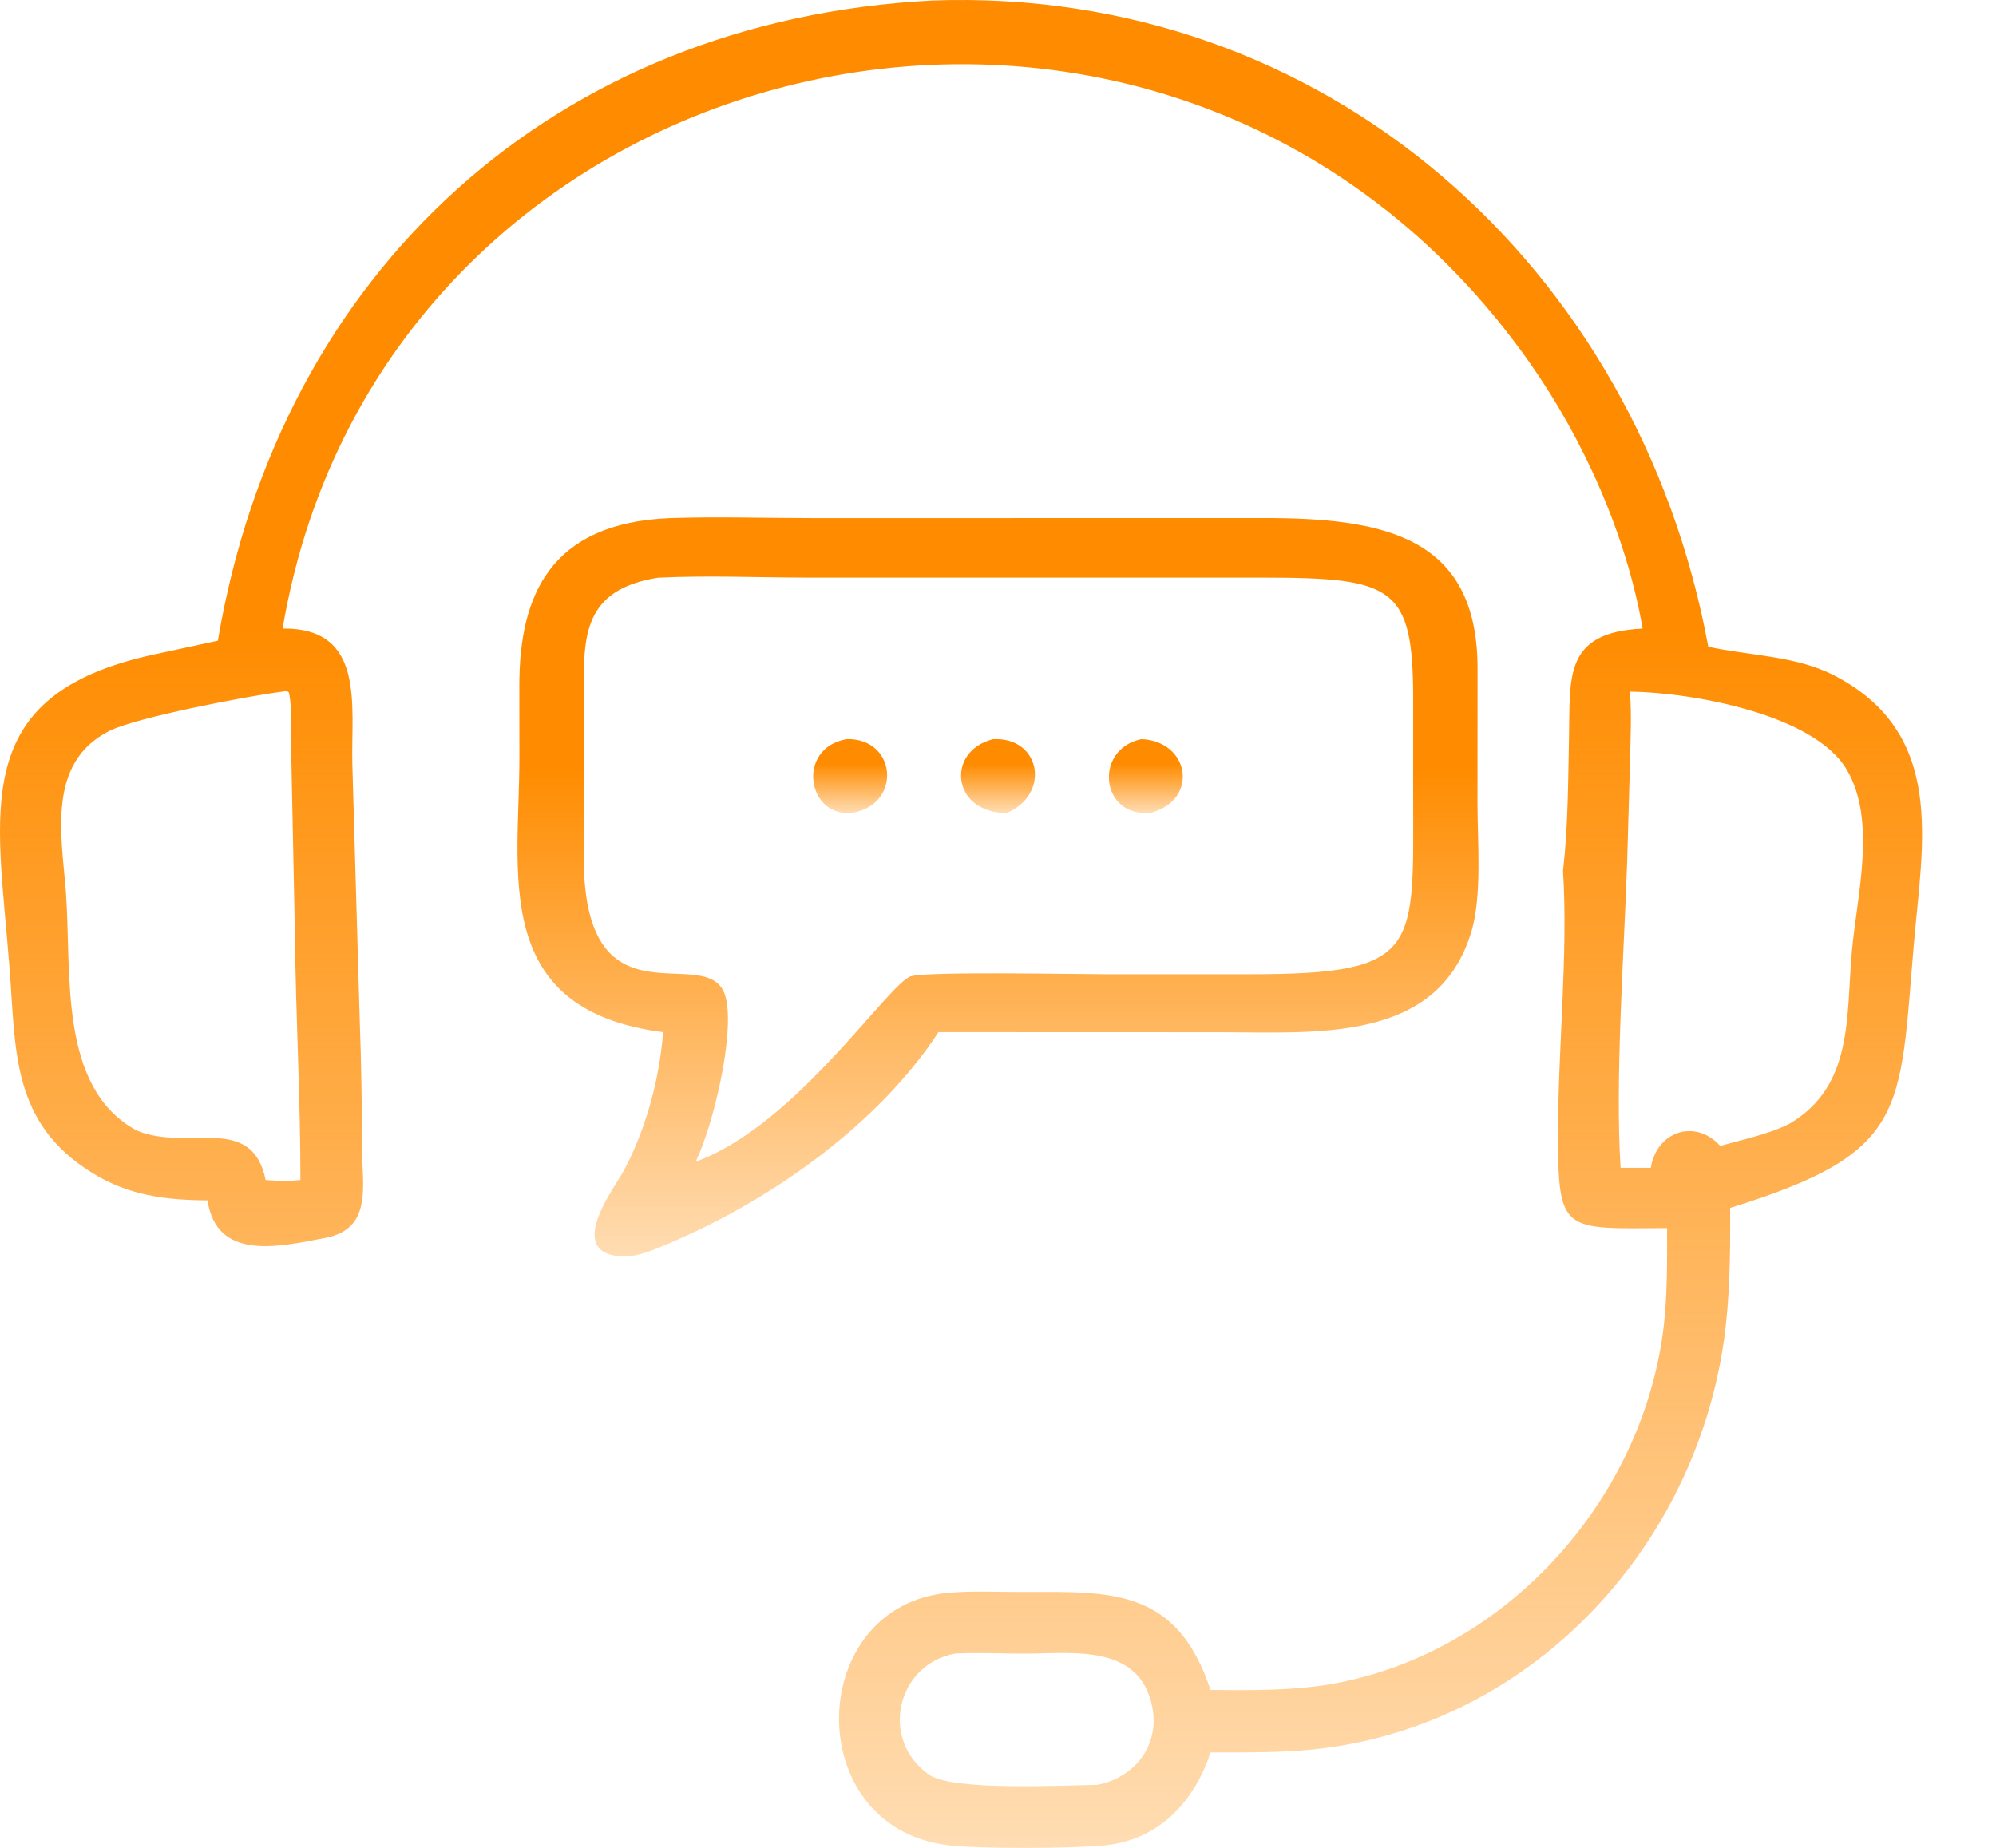
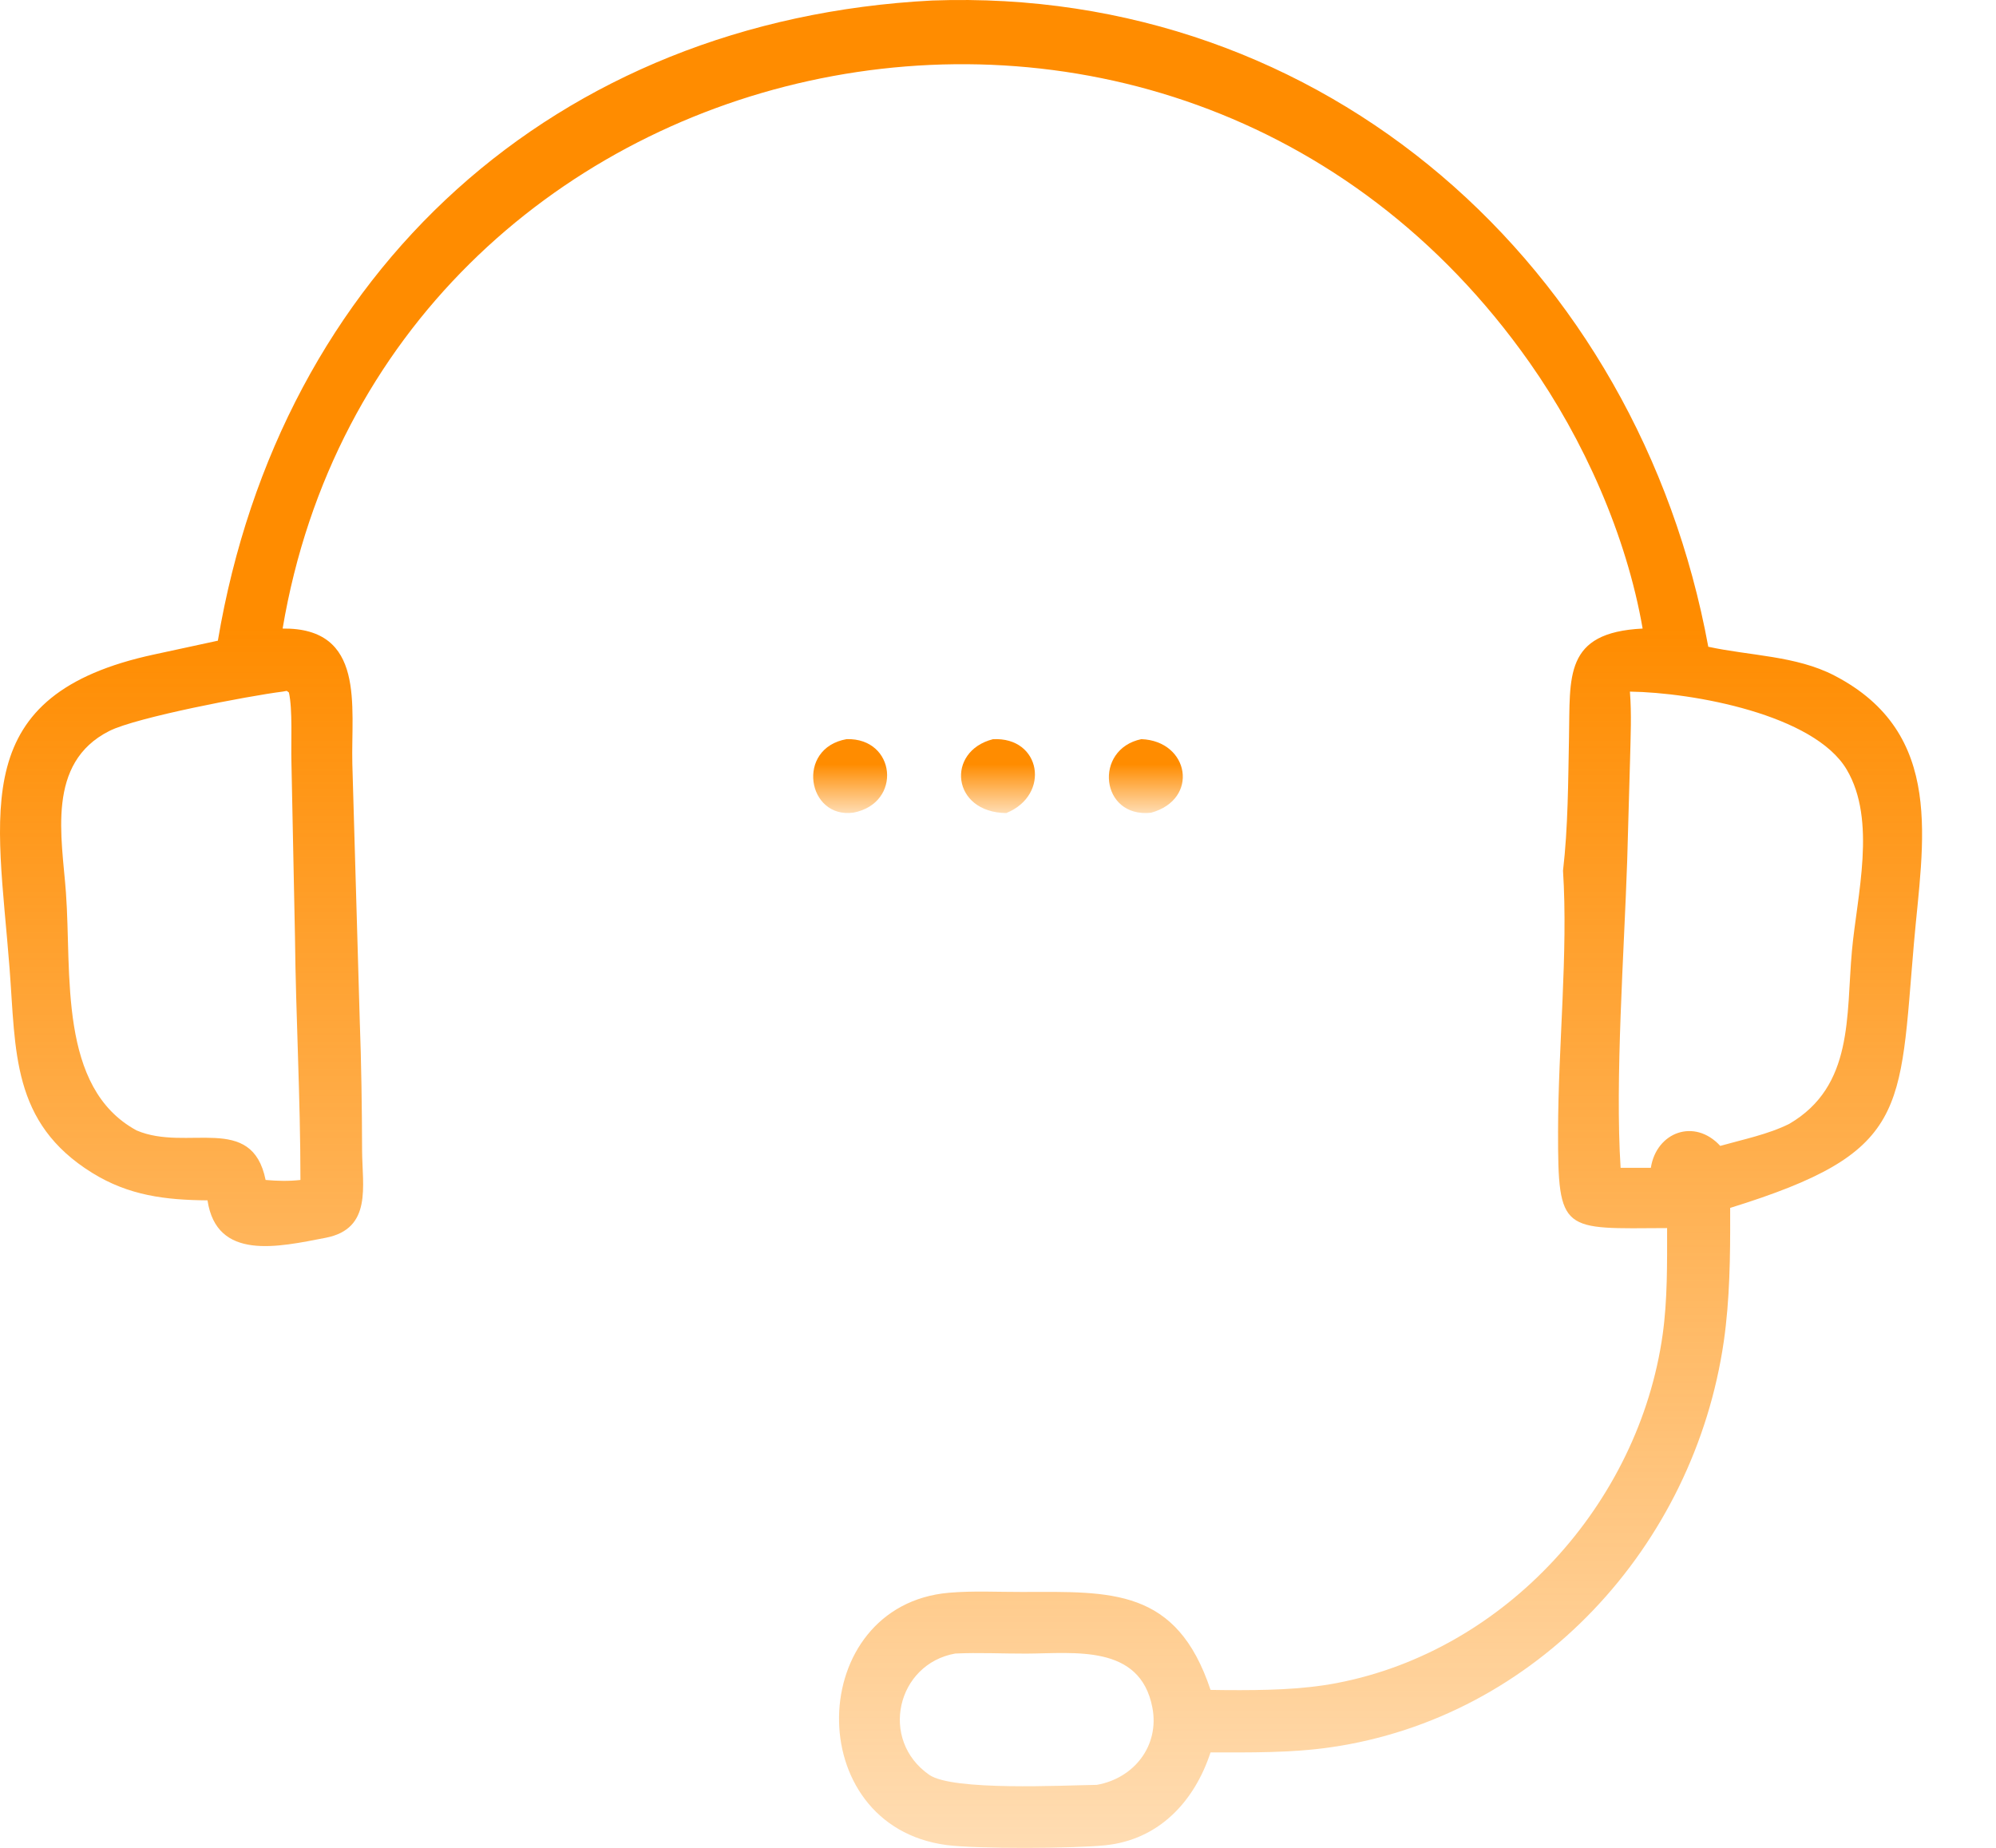
<svg xmlns="http://www.w3.org/2000/svg" width="27" height="25" viewBox="0 0 27 25" fill="none">
  <path d="M2.947 8.668C3.79 3.668 7.506 0.271 12.608 0.007C17.924 -0.188 22.162 3.604 23.108 8.75C23.666 8.872 24.295 8.871 24.811 9.138C26.327 9.922 26.007 11.401 25.89 12.76C25.692 15.049 25.823 15.592 23.404 16.342L23.404 16.43C23.406 17 23.399 17.582 23.318 18.147C22.917 20.918 20.788 23.239 17.996 23.64C17.462 23.717 16.914 23.709 16.375 23.709C16.157 24.372 15.68 24.889 14.953 24.965C14.537 25.009 13.211 25.016 12.805 24.962C10.822 24.701 10.898 21.719 12.834 21.549C13.16 21.52 13.502 21.539 13.831 21.538C15.034 21.534 15.916 21.483 16.375 22.863L16.604 22.866C17.097 22.868 17.599 22.863 18.085 22.77C20.364 22.333 22.17 20.343 22.491 18.055C22.557 17.582 22.551 17.092 22.551 16.615C21.134 16.622 21.074 16.692 21.076 15.312C21.077 14.157 21.214 12.884 21.143 11.78C21.212 11.189 21.212 10.574 21.224 9.979C21.241 9.153 21.151 8.557 22.22 8.504C22.002 7.245 21.423 5.946 20.69 4.904C15.835 -1.997 5.183 0.444 3.823 8.504C4.95 8.491 4.747 9.556 4.766 10.333L4.866 13.794C4.888 14.385 4.896 14.974 4.898 15.565C4.9 16.046 5.038 16.623 4.407 16.746C3.759 16.872 2.93 17.06 2.807 16.24C2.236 16.235 1.742 16.175 1.247 15.868C0.152 15.189 0.216 14.22 0.129 13.096C-0.036 10.96 -0.445 9.398 2.087 8.854L2.947 8.668ZM3.823 9.357C3.363 9.415 1.844 9.705 1.48 9.889C0.62 10.321 0.838 11.331 0.892 12.077C0.972 13.171 0.784 14.717 1.848 15.294C2.531 15.586 3.407 15.051 3.593 15.964C3.753 15.978 3.904 15.982 4.064 15.964C4.064 14.843 4.002 13.768 3.99 12.667L3.942 10.305C3.935 10.05 3.96 9.599 3.908 9.369L3.879 9.347L3.823 9.357ZM22.048 9.357C22.072 9.665 22.057 9.966 22.05 10.274L22.011 11.648C21.97 12.877 21.845 14.604 21.922 15.8H22.331C22.405 15.319 22.919 15.122 23.27 15.503C23.577 15.416 23.92 15.347 24.205 15.204C25.077 14.693 24.971 13.745 25.051 12.866C25.119 12.113 25.389 11.101 24.98 10.411C24.539 9.667 22.903 9.369 22.048 9.357ZM12.922 22.371C12.13 22.512 11.89 23.54 12.57 24.012C12.888 24.233 14.381 24.154 14.836 24.148C15.339 24.06 15.688 23.619 15.588 23.101C15.423 22.241 14.531 22.369 13.885 22.372C13.565 22.373 13.24 22.356 12.922 22.371Z" fill="url(#paint0_linear_99_427)" />
-   <path d="M8.969 13.964C6.618 13.662 7.028 11.801 7.026 10.245L7.025 9.278C7.024 8.06 7.44 7.078 9.055 7.01C9.713 6.988 10.375 7.01 11.034 7.01L17.093 7.009C18.733 7.007 19.977 7.266 19.987 9.023L19.986 10.883C19.987 11.388 20.047 12.113 19.908 12.589C19.46 14.119 17.81 13.965 16.48 13.965L13.694 13.964H12.694C11.905 15.178 10.479 16.212 9.087 16.805C8.897 16.886 8.634 17.01 8.418 16.999C7.631 16.959 8.305 16.081 8.433 15.847C8.735 15.291 8.926 14.579 8.969 13.964ZM8.901 7.816C7.888 7.976 7.896 8.606 7.895 9.361L7.896 11.601C7.898 14.008 9.613 12.682 9.817 13.496C9.943 13.998 9.644 15.236 9.411 15.716C10.767 15.227 12.02 13.297 12.324 13.208C12.559 13.14 14.585 13.181 14.96 13.181L16.891 13.181C19.24 13.181 19.116 12.857 19.116 10.714L19.116 9.44C19.114 7.939 18.848 7.815 17.086 7.815L10.959 7.815C10.277 7.815 9.581 7.783 8.901 7.816Z" fill="url(#paint1_linear_99_427)" />
  <path d="M11.546 10.994C10.918 11.082 10.761 10.122 11.452 10C12.12 9.981 12.208 10.866 11.546 10.994Z" fill="url(#paint2_linear_99_427)" />
  <path d="M13.612 11C12.87 10.993 12.794 10.163 13.431 10.001C14.083 9.965 14.216 10.755 13.612 11Z" fill="url(#paint3_linear_99_427)" />
  <path d="M15.569 10.996C14.883 11.068 14.79 10.136 15.439 10C16.089 10.025 16.228 10.816 15.569 10.996Z" fill="url(#paint4_linear_99_427)" />
  <defs>
    <linearGradient id="paint0_linear_99_427" x1="13" y1="0" x2="13" y2="25" gradientUnits="userSpaceOnUse">
      <stop offset="0.34" stop-color="#FF8C00" />
      <stop offset="1" stop-color="#FF8C00" stop-opacity="0.3" />
    </linearGradient>
    <linearGradient id="paint1_linear_99_427" x1="13.5" y1="7" x2="13.5" y2="17" gradientUnits="userSpaceOnUse">
      <stop offset="0.34" stop-color="#FF8C00" />
      <stop offset="1" stop-color="#FF8C00" stop-opacity="0.3" />
    </linearGradient>
    <linearGradient id="paint2_linear_99_427" x1="11.5" y1="10" x2="11.5" y2="11" gradientUnits="userSpaceOnUse">
      <stop offset="0.34" stop-color="#FF8C00" />
      <stop offset="1" stop-color="#FF8C00" stop-opacity="0.3" />
    </linearGradient>
    <linearGradient id="paint3_linear_99_427" x1="13.5" y1="10" x2="13.5" y2="11" gradientUnits="userSpaceOnUse">
      <stop offset="0.34" stop-color="#FF8C00" />
      <stop offset="1" stop-color="#FF8C00" stop-opacity="0.3" />
    </linearGradient>
    <linearGradient id="paint4_linear_99_427" x1="15.5" y1="10" x2="15.5" y2="11" gradientUnits="userSpaceOnUse">
      <stop offset="0.34" stop-color="#FF8C00" />
      <stop offset="1" stop-color="#FF8C00" stop-opacity="0.3" />
    </linearGradient>
  </defs>
</svg>